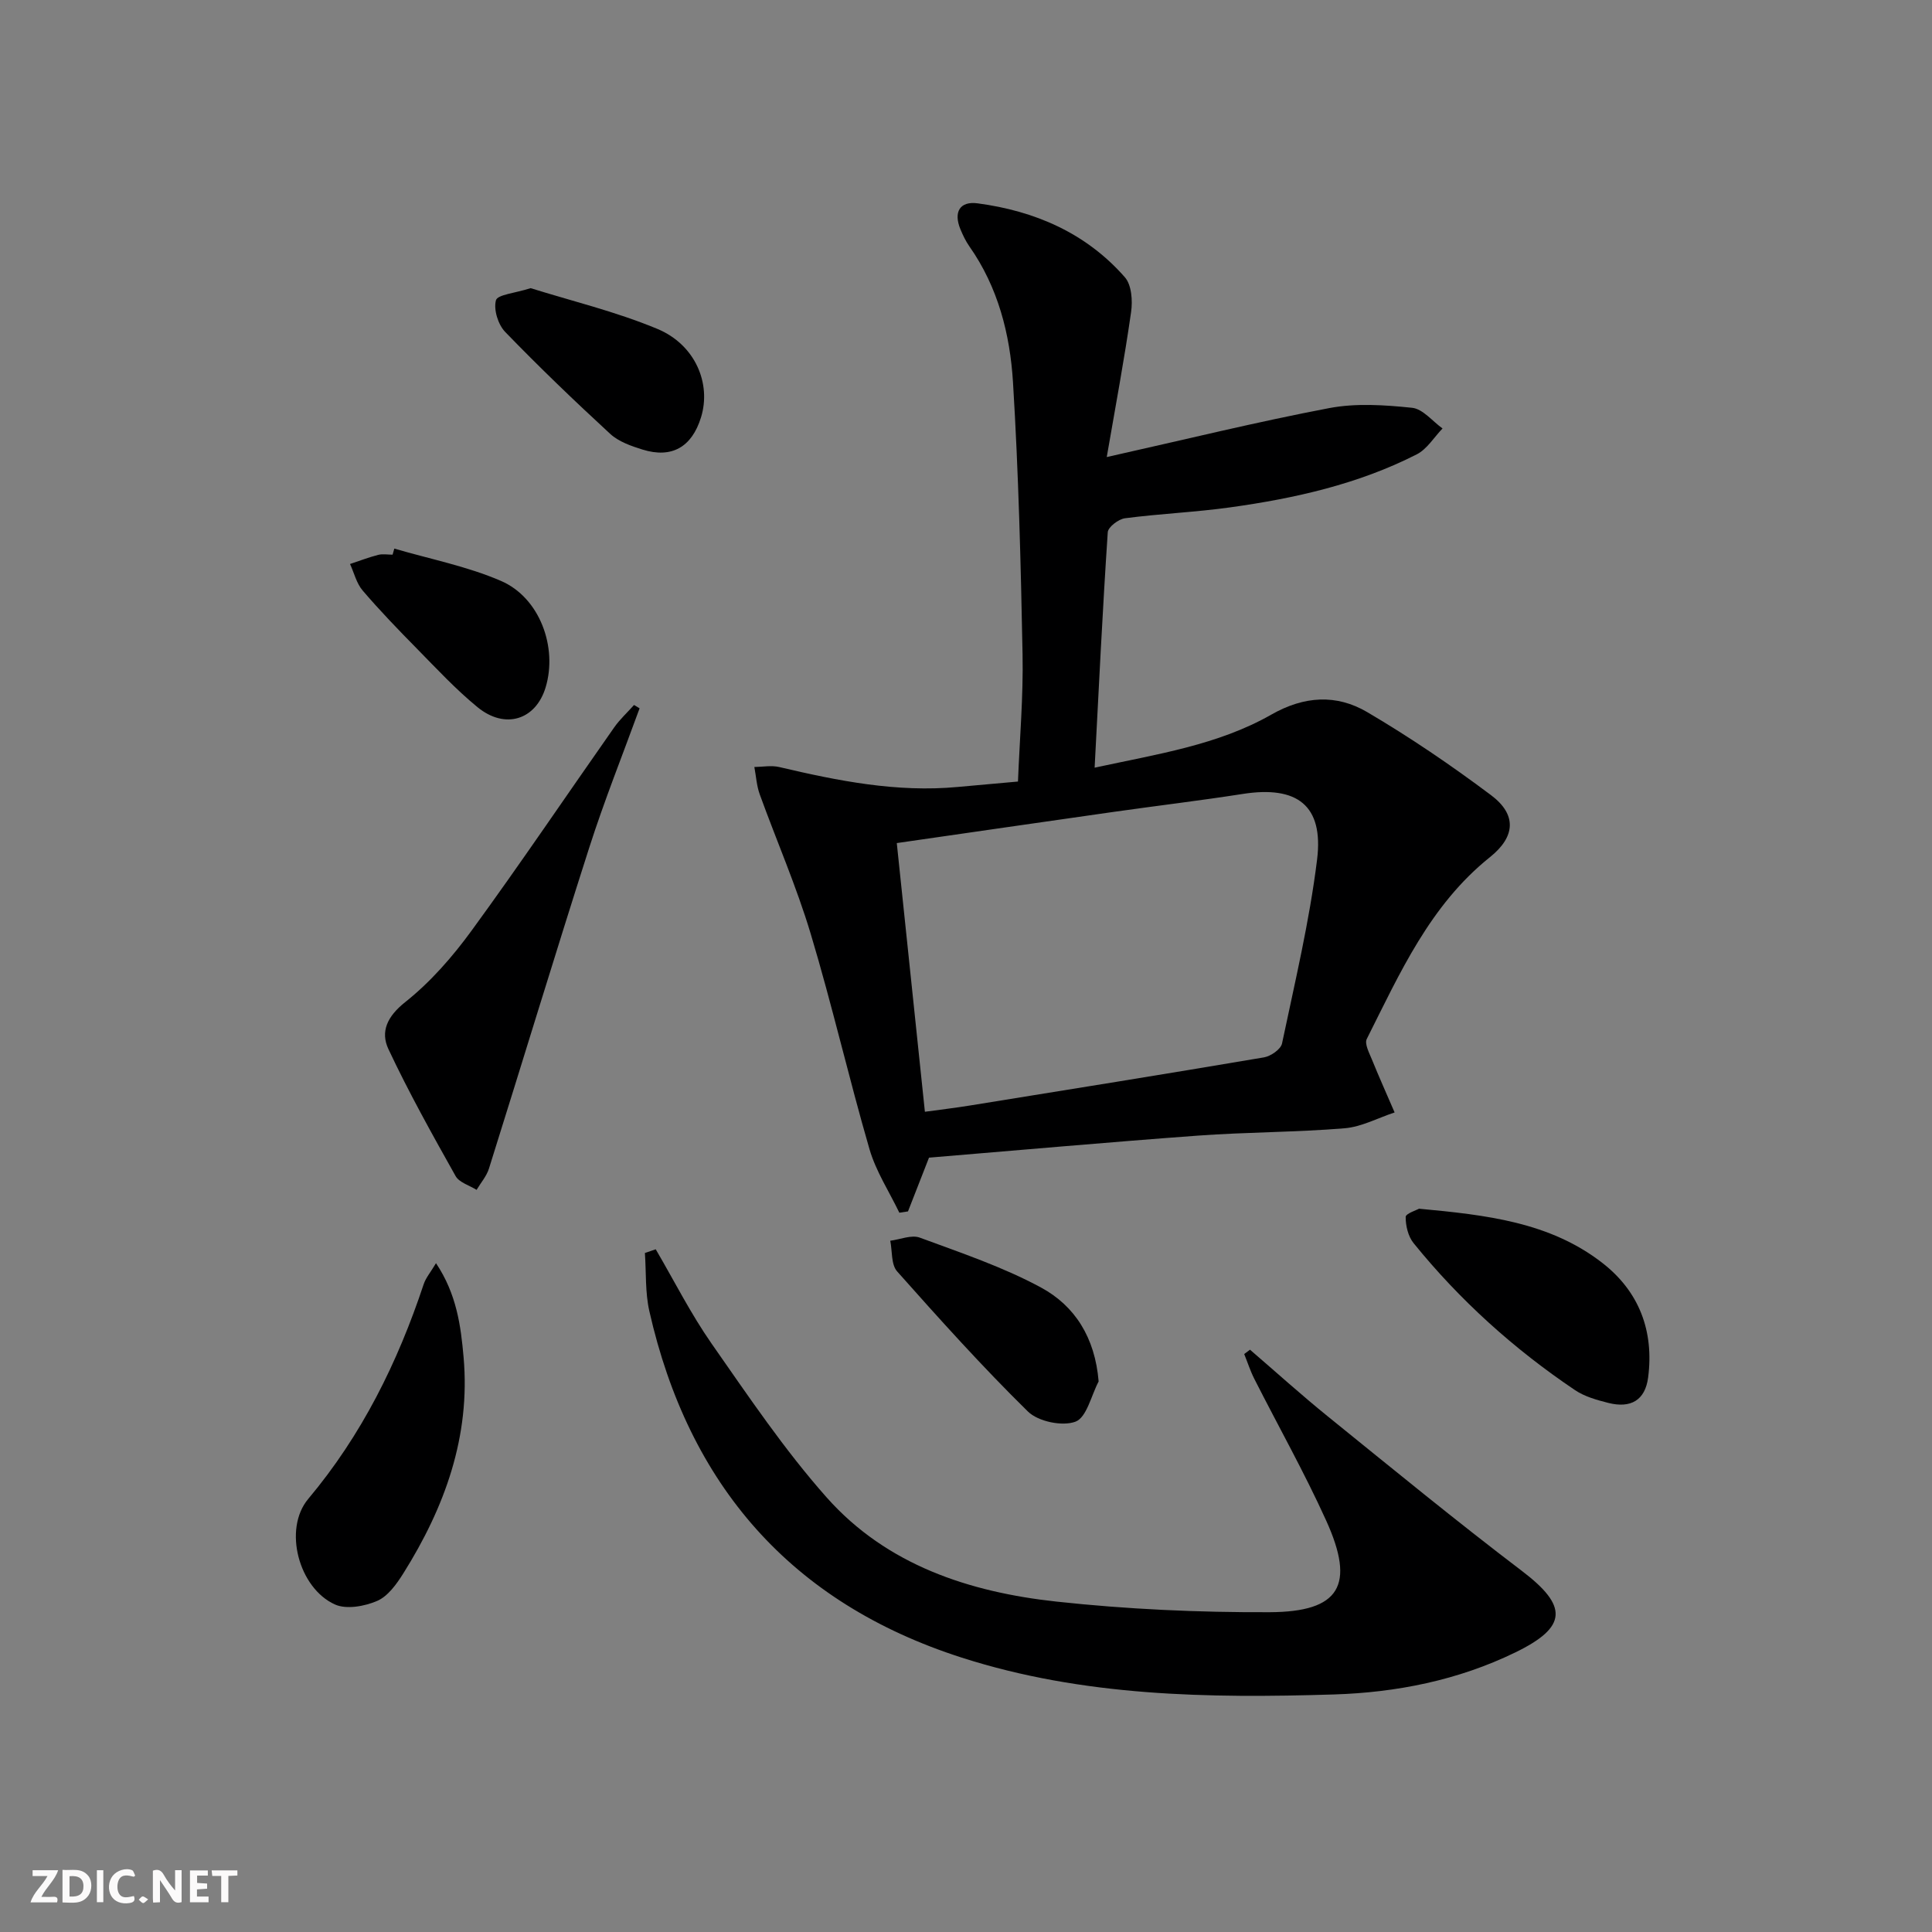
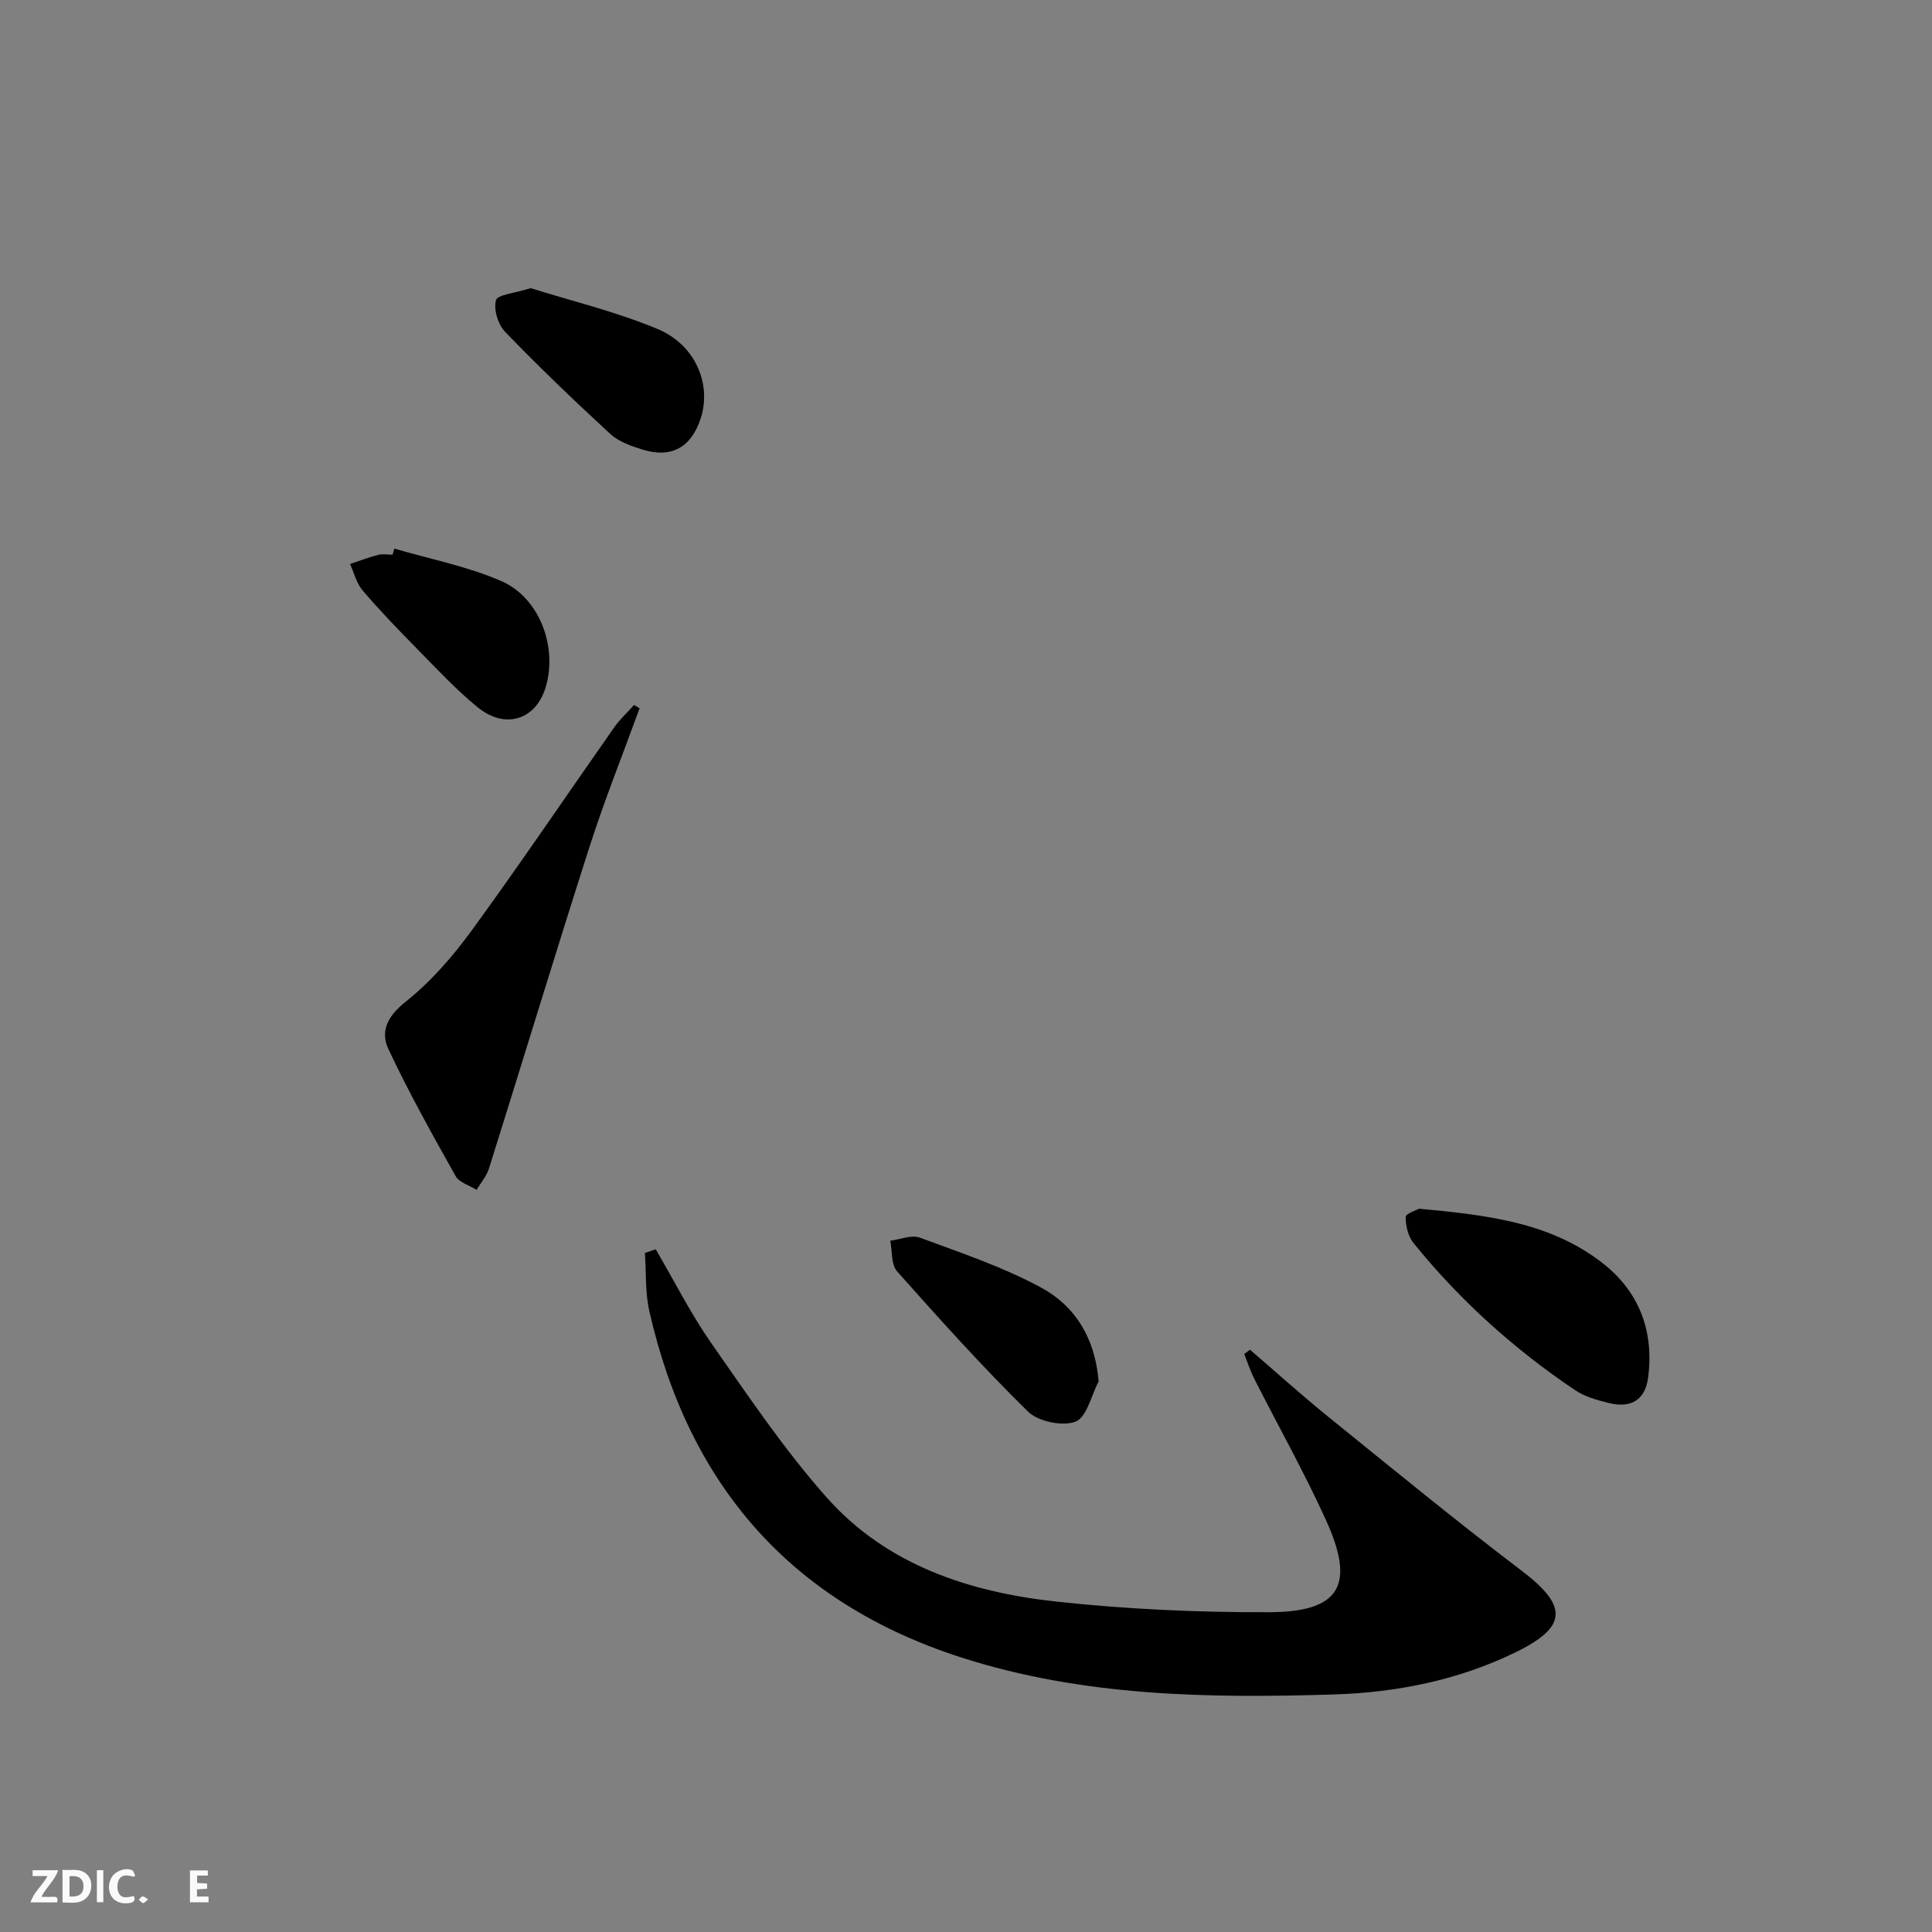
<svg xmlns="http://www.w3.org/2000/svg" enable-background="new 0 0 400 400" viewBox="0 0 400 400">
  <rect x="0" y="0" width="400" height="400" fill="#808080" stroke="none" />
  <g fill="#fbfafa">
-     <path d="m37.59 393.81c-.92.31-1.52.05-2-.78-.7-1.2-1.52-2.34-2.47-3.78v4.59c-.55.03-.95.05-1.41.07-.03-.37-.06-.64-.06-.91 0-1.91 0-3.81 0-5.7 1.13-.41 1.77-.03 2.29.91.62 1.11 1.38 2.14 2.31 3.19v-4.2h1.35v6.61z" />
    <path d="m12.94 393.88v-6.75c1.9.19 3.93-.54 5.37 1.29.8 1.01.78 2.88.03 3.97-1.37 1.97-3.4 1.51-5.4 1.49m1.45-1.22c2.04.12 2.92-.58 2.89-2.21-.03-1.51-.98-2.19-2.89-2z" />
    <path d="m11.81 393.87h-5.49c.68-2.18 2.47-3.48 3.51-5.45h-3.08v-1.21h5.29c-.71 2.13-2.44 3.48-3.47 5.51.86 0 1.63.04 2.39-.01.79-.05 1.14.21.85 1.16" />
    <path d="m39.33 393.86v-6.61h3.7v1.07h-2.22v1.52c.68.04 1.34.09 2.07.13v1.07c-.72.05-1.38.09-2.1.14v1.48h2.4v1.19h-3.85z" />
    <path d="m27.71 388.56c-1.15-.3-2.46-.61-3.1.64-.37.73-.41 1.93-.06 2.67.63 1.35 1.99.93 3.17.68.35.94-.01 1.32-.93 1.46-1.62.25-3.05-.27-3.76-1.48-.73-1.25-.6-3.03.31-4.17.88-1.11 2.71-1.7 4-1.16.32.13.44.74.65 1.12-.1.08-.19.16-.28.24" />
-     <path d="m49.15 387.24v1.07c-.59.02-1.17.05-1.87.08v5.44h-1.48v-5.44h-1.85c-.05-.4-.08-.73-.13-1.15z" />
    <path d="m20.06 387.21h1.33v6.62h-1.33z" />
    <path d="m30.68 393.25c-.49.38-.8.79-1.05.76-.32-.05-.6-.45-.9-.7.26-.24.51-.64.8-.67.29-.04.62.3 1.15.61" />
  </g>
-   <path d="m229.14 94.63c16.27-3.64 31.09-7.29 46.07-10.14 5.54-1.05 11.48-.65 17.15-.06 2.22.23 4.21 2.78 6.3 4.28-1.76 1.82-3.2 4.27-5.34 5.36-12.11 6.17-25.24 9.11-38.59 10.97-7.23 1.01-14.56 1.31-21.81 2.26-1.34.17-3.49 1.81-3.57 2.89-1.07 16.05-1.85 32.12-2.72 48.75 12.95-2.81 25.51-4.68 36.57-10.98 6.84-3.9 13.51-4.26 19.86-.53 8.86 5.21 17.4 11.02 25.63 17.19 5.36 4.01 5.11 8.59-.22 12.85-12.42 9.94-18.64 24.01-25.5 37.65-.49.98.5 2.84 1.05 4.19 1.5 3.7 3.14 7.34 4.72 11.01-3.46 1.14-6.85 2.99-10.38 3.28-10.1.83-20.27.78-30.38 1.52-18.7 1.37-37.38 3.05-55.64 4.56-1.65 4.23-3 7.68-4.35 11.13-.6.09-1.19.18-1.79.27-2.1-4.37-4.84-8.55-6.18-13.15-4.3-14.8-7.74-29.86-12.18-44.62-2.94-9.79-7.06-19.23-10.55-28.86-.64-1.78-.75-3.76-1.11-5.65 1.72-.02 3.53-.38 5.16.01 12.16 2.86 24.36 5.3 36.97 4.12 3.96-.37 7.93-.72 12.45-1.12.35-8.84 1.12-17.6.95-26.34-.36-18.78-.83-37.58-1.98-56.32-.61-9.95-3.09-19.69-9.03-28.14-.76-1.08-1.34-2.31-1.85-3.53-1.47-3.55-.16-5.88 3.56-5.38 11.87 1.58 22.46 6.15 30.48 15.3 1.4 1.59 1.63 4.87 1.29 7.21-1.4 9.8-3.23 19.54-5.04 30.02zm-37.65 135.55c3.45-.47 6.38-.82 9.29-1.29 20.31-3.28 40.62-6.53 60.9-9.97 1.42-.24 3.5-1.68 3.75-2.88 2.66-12.65 5.68-25.28 7.26-38.09 1.38-11.21-4.12-15.34-15.41-13.57-8.85 1.38-17.76 2.44-26.63 3.7-14.76 2.1-29.51 4.24-44.98 6.47 1.95 18.63 3.86 36.88 5.82 55.63z" fill="#000001" />
  <path d="m135.76 258.65c3.83 6.54 7.26 13.36 11.58 19.55 7.6 10.87 15.06 21.97 23.83 31.85 12.42 13.98 29.52 19.58 47.53 21.54 14.63 1.59 29.43 2.26 44.15 2.2 14.58-.06 17.79-5.58 11.73-18.95-4.52-9.98-9.92-19.56-14.88-29.35-.84-1.65-1.4-3.43-2.1-5.15.4-.3.8-.6 1.2-.9 5.37 4.62 10.62 9.37 16.12 13.82 13.29 10.75 26.52 21.61 40.13 31.95 9.63 7.31 9.52 11.63-1.31 16.9-11.87 5.78-24.65 8.31-37.6 8.71-25.94.8-51.91.43-77-7.62-35.41-11.35-56.56-35.77-64.7-71.74-.88-3.88-.64-8.02-.92-12.04.75-.27 1.5-.52 2.24-.77z" fill="#000001" />
  <path d="m132.42 146.65c-3.5 9.61-7.31 19.12-10.43 28.86-7.08 22.09-13.8 44.3-20.76 66.44-.5 1.58-1.69 2.94-2.56 4.4-1.49-.94-3.6-1.52-4.35-2.87-4.85-8.64-9.69-17.31-13.9-26.27-1.69-3.6-.27-6.76 3.47-9.73 5.24-4.16 9.82-9.41 13.78-14.85 10.09-13.83 19.66-28.03 29.5-42.04 1.18-1.68 2.73-3.09 4.1-4.63.39.24.77.46 1.15.69z" fill="#000001" />
-   <path d="m90.27 261.53c4.28 6.4 5.14 12.99 5.71 19.46 1.45 16.41-3.9 31.1-12.48 44.77-1.39 2.21-3.19 4.73-5.41 5.69-2.59 1.12-6.36 1.81-8.74.74-7.49-3.36-10.78-15.6-5.53-21.86 11.1-13.23 18.51-28.24 23.9-44.45.44-1.32 1.42-2.46 2.55-4.35z" fill="#000001" />
  <path d="m293.79 250.25c13.96 1.3 27.07 2.77 37.94 11.21 7.69 5.96 10.73 14.18 9.5 23.71-.61 4.77-3.63 6.45-8.23 5.29-2.38-.6-4.91-1.3-6.91-2.65-12.62-8.49-23.84-18.59-33.42-30.43-1.13-1.39-1.65-3.59-1.64-5.42-.01-.7 2.24-1.4 2.76-1.71z" fill="#000001" />
  <path d="m227.46 286.01c-1.54 2.92-2.47 7.45-4.79 8.33-2.72 1.02-7.73-.02-9.85-2.1-9.43-9.26-18.29-19.12-27.08-29.01-1.26-1.42-.99-4.2-1.42-6.35 2.05-.26 4.39-1.28 6.12-.64 8.49 3.14 17.19 6.05 25.11 10.34 6.97 3.78 11.16 10.32 11.91 19.43z" fill="#000001" />
  <path d="m109.87 59.66c8.35 2.62 17.57 4.83 26.22 8.43 7.88 3.28 11.2 11.34 9.05 18.31-1.9 6.16-6.05 8.56-12.11 6.68-2.35-.73-4.92-1.63-6.67-3.23-7.44-6.85-14.74-13.86-21.77-21.13-1.47-1.52-2.43-4.63-1.91-6.55.32-1.18 3.92-1.46 7.19-2.51z" fill="#000001" />
  <path d="m81.64 113.58c7.39 2.17 15.08 3.66 22.1 6.7 8.02 3.47 11.74 13.75 9.22 22.05-2.04 6.72-8.38 8.76-14.1 4.08-4.48-3.67-8.47-7.97-12.55-12.12-3.85-3.91-7.66-7.86-11.22-12.02-1.28-1.49-1.77-3.65-2.62-5.5 1.94-.64 3.85-1.38 5.83-1.89.94-.24 1.99-.04 2.98-.04.12-.43.24-.84.36-1.26z" fill="#000001" />
</svg>